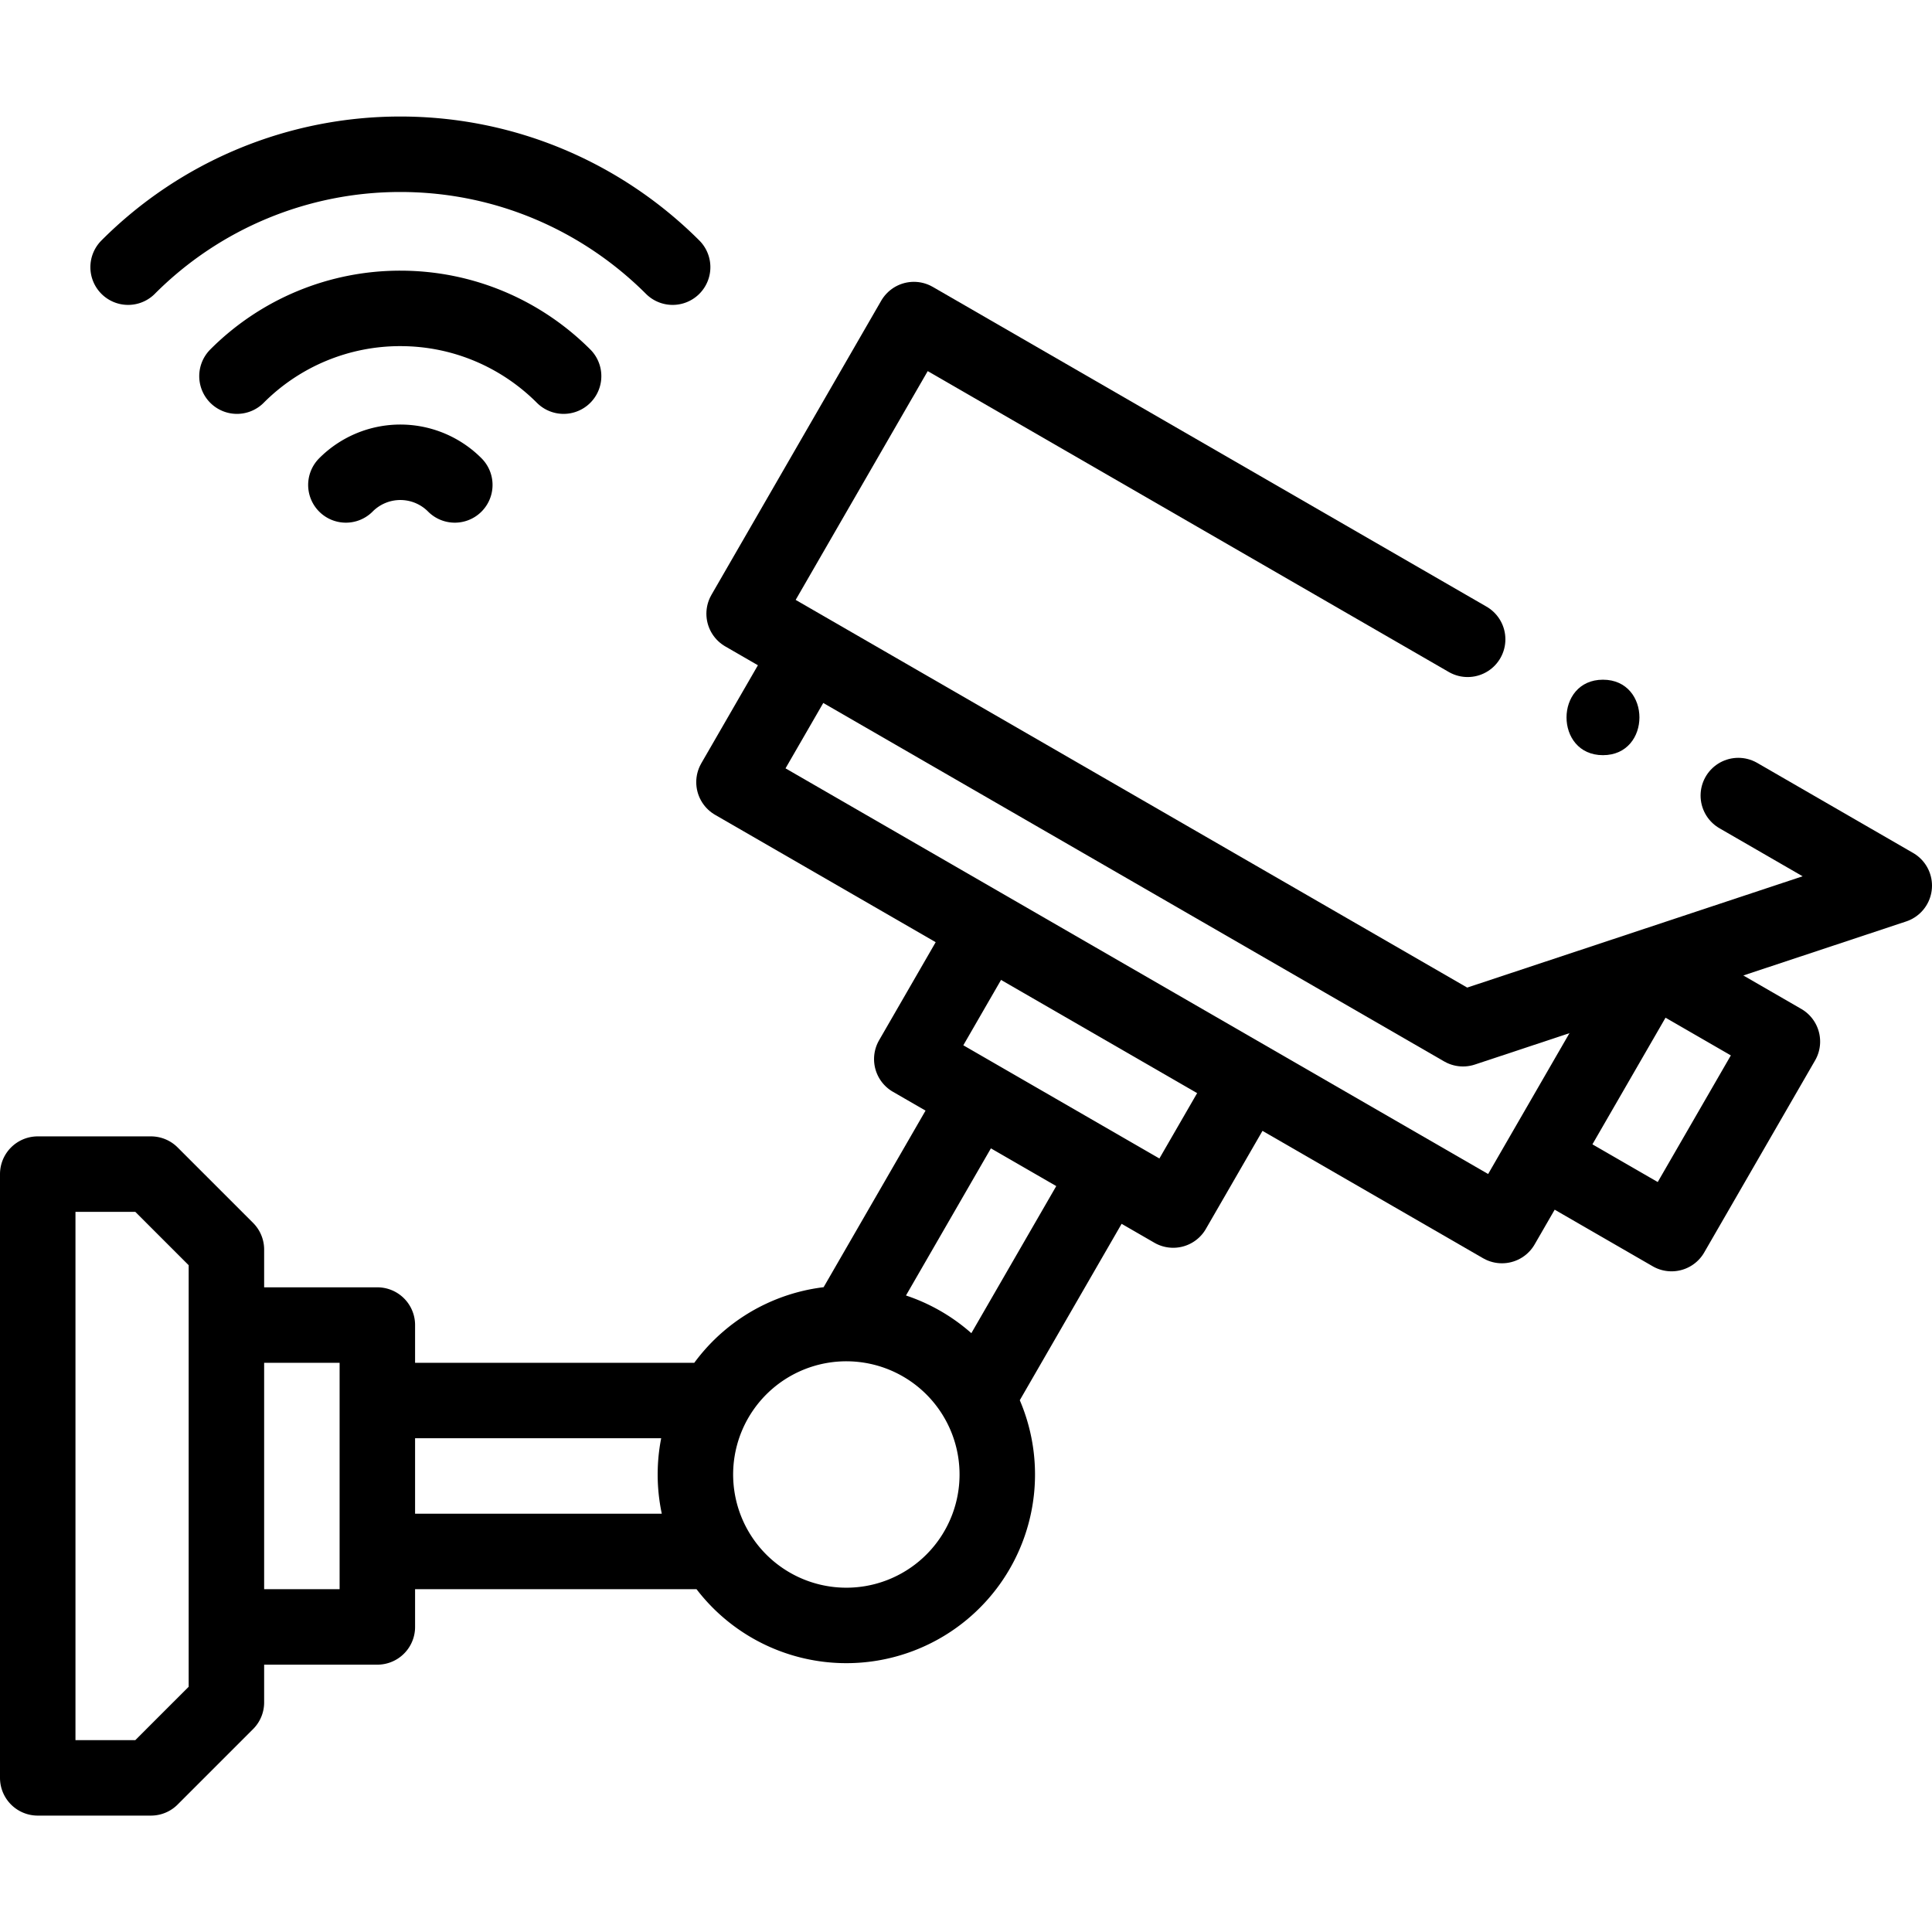
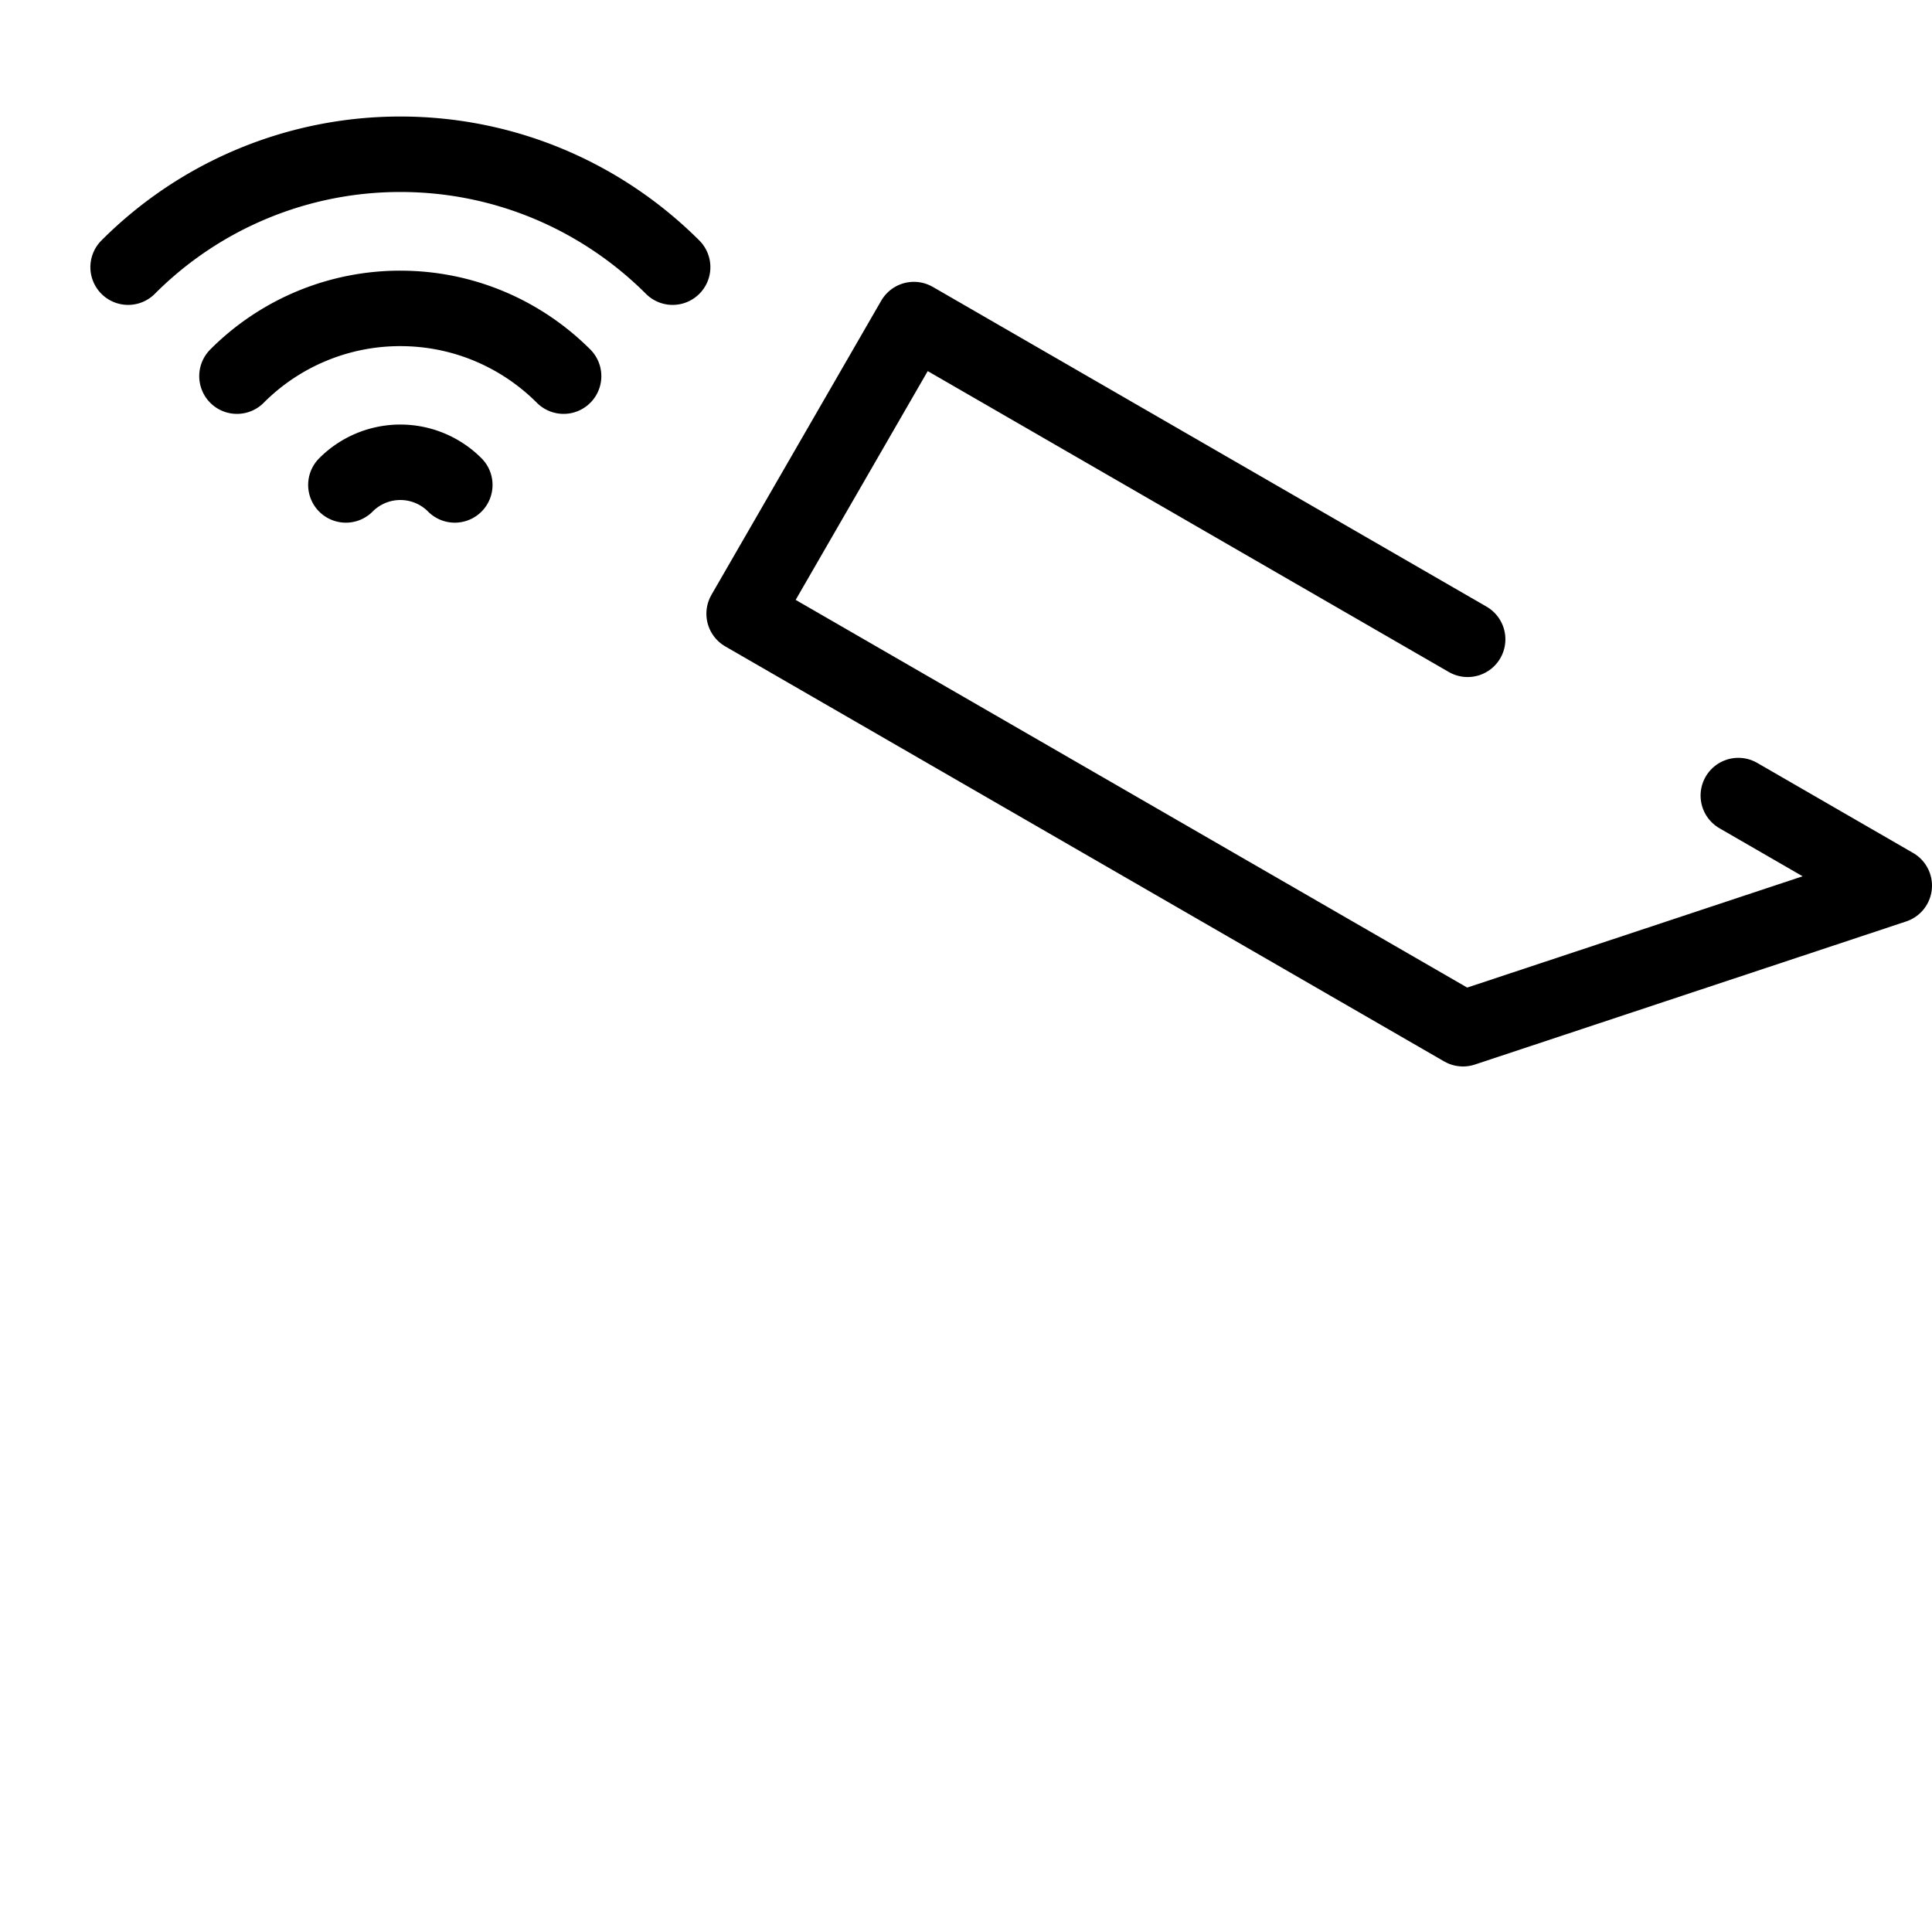
<svg xmlns="http://www.w3.org/2000/svg" width="32" height="32" fill="none" viewBox="0 0 32 32">
-   <path stroke="currentColor" stroke-linejoin="round" stroke-miterlimit="10" stroke-width="1.25" d="m27.358 16.002-2.481 4.297-12.72-7.344 1.25-2.165" />
  <path stroke="currentColor" stroke-linecap="round" stroke-linejoin="round" stroke-miterlimit="10" stroke-width="1.25" d="m28.792 13.177 2.583 1.492-7.143 2.37-11.907-6.874 2.812-4.872 9.172 5.296" />
-   <path fill="currentColor" d="M26.55 12.508c.805 0 .806-1.25 0-1.25-.804 0-.805 1.25 0 1.25Z" />
-   <path stroke="currentColor" stroke-linejoin="round" stroke-miterlimit="10" stroke-width="1.25" d="m27.357 16.002 2.165 1.25-1.836 3.18-2.165-1.25m-4.839-1.305-1.25 2.165-4.33-2.5 1.25-2.166m-.168 2.79-2.182 3.78m2.165 1.25 2.182-3.78M3.75 21.947h2.5v5h-2.5m2.5-3.75h5.588m0 2.5H6.25m-3.75 3.75H.625v-10H2.5l1.25 1.25v7.5l-1.25 1.25Zm13.547-3.564a2.5 2.5 0 1 0-4.089-2.877 2.5 2.5 0 0 0 4.089 2.877Z" />
  <path stroke="currentColor" stroke-linecap="round" stroke-linejoin="round" stroke-miterlimit="10" stroke-width="1.25" d="M2.122 4.425a6.362 6.362 0 0 1 4.509-1.87c1.759 0 3.354.716 4.51 1.87M3.925 6.23A3.814 3.814 0 0 1 6.63 5.108c1.055 0 2.012.429 2.705 1.122M5.729 8.032a1.272 1.272 0 0 1 1.804 0" />
</svg>